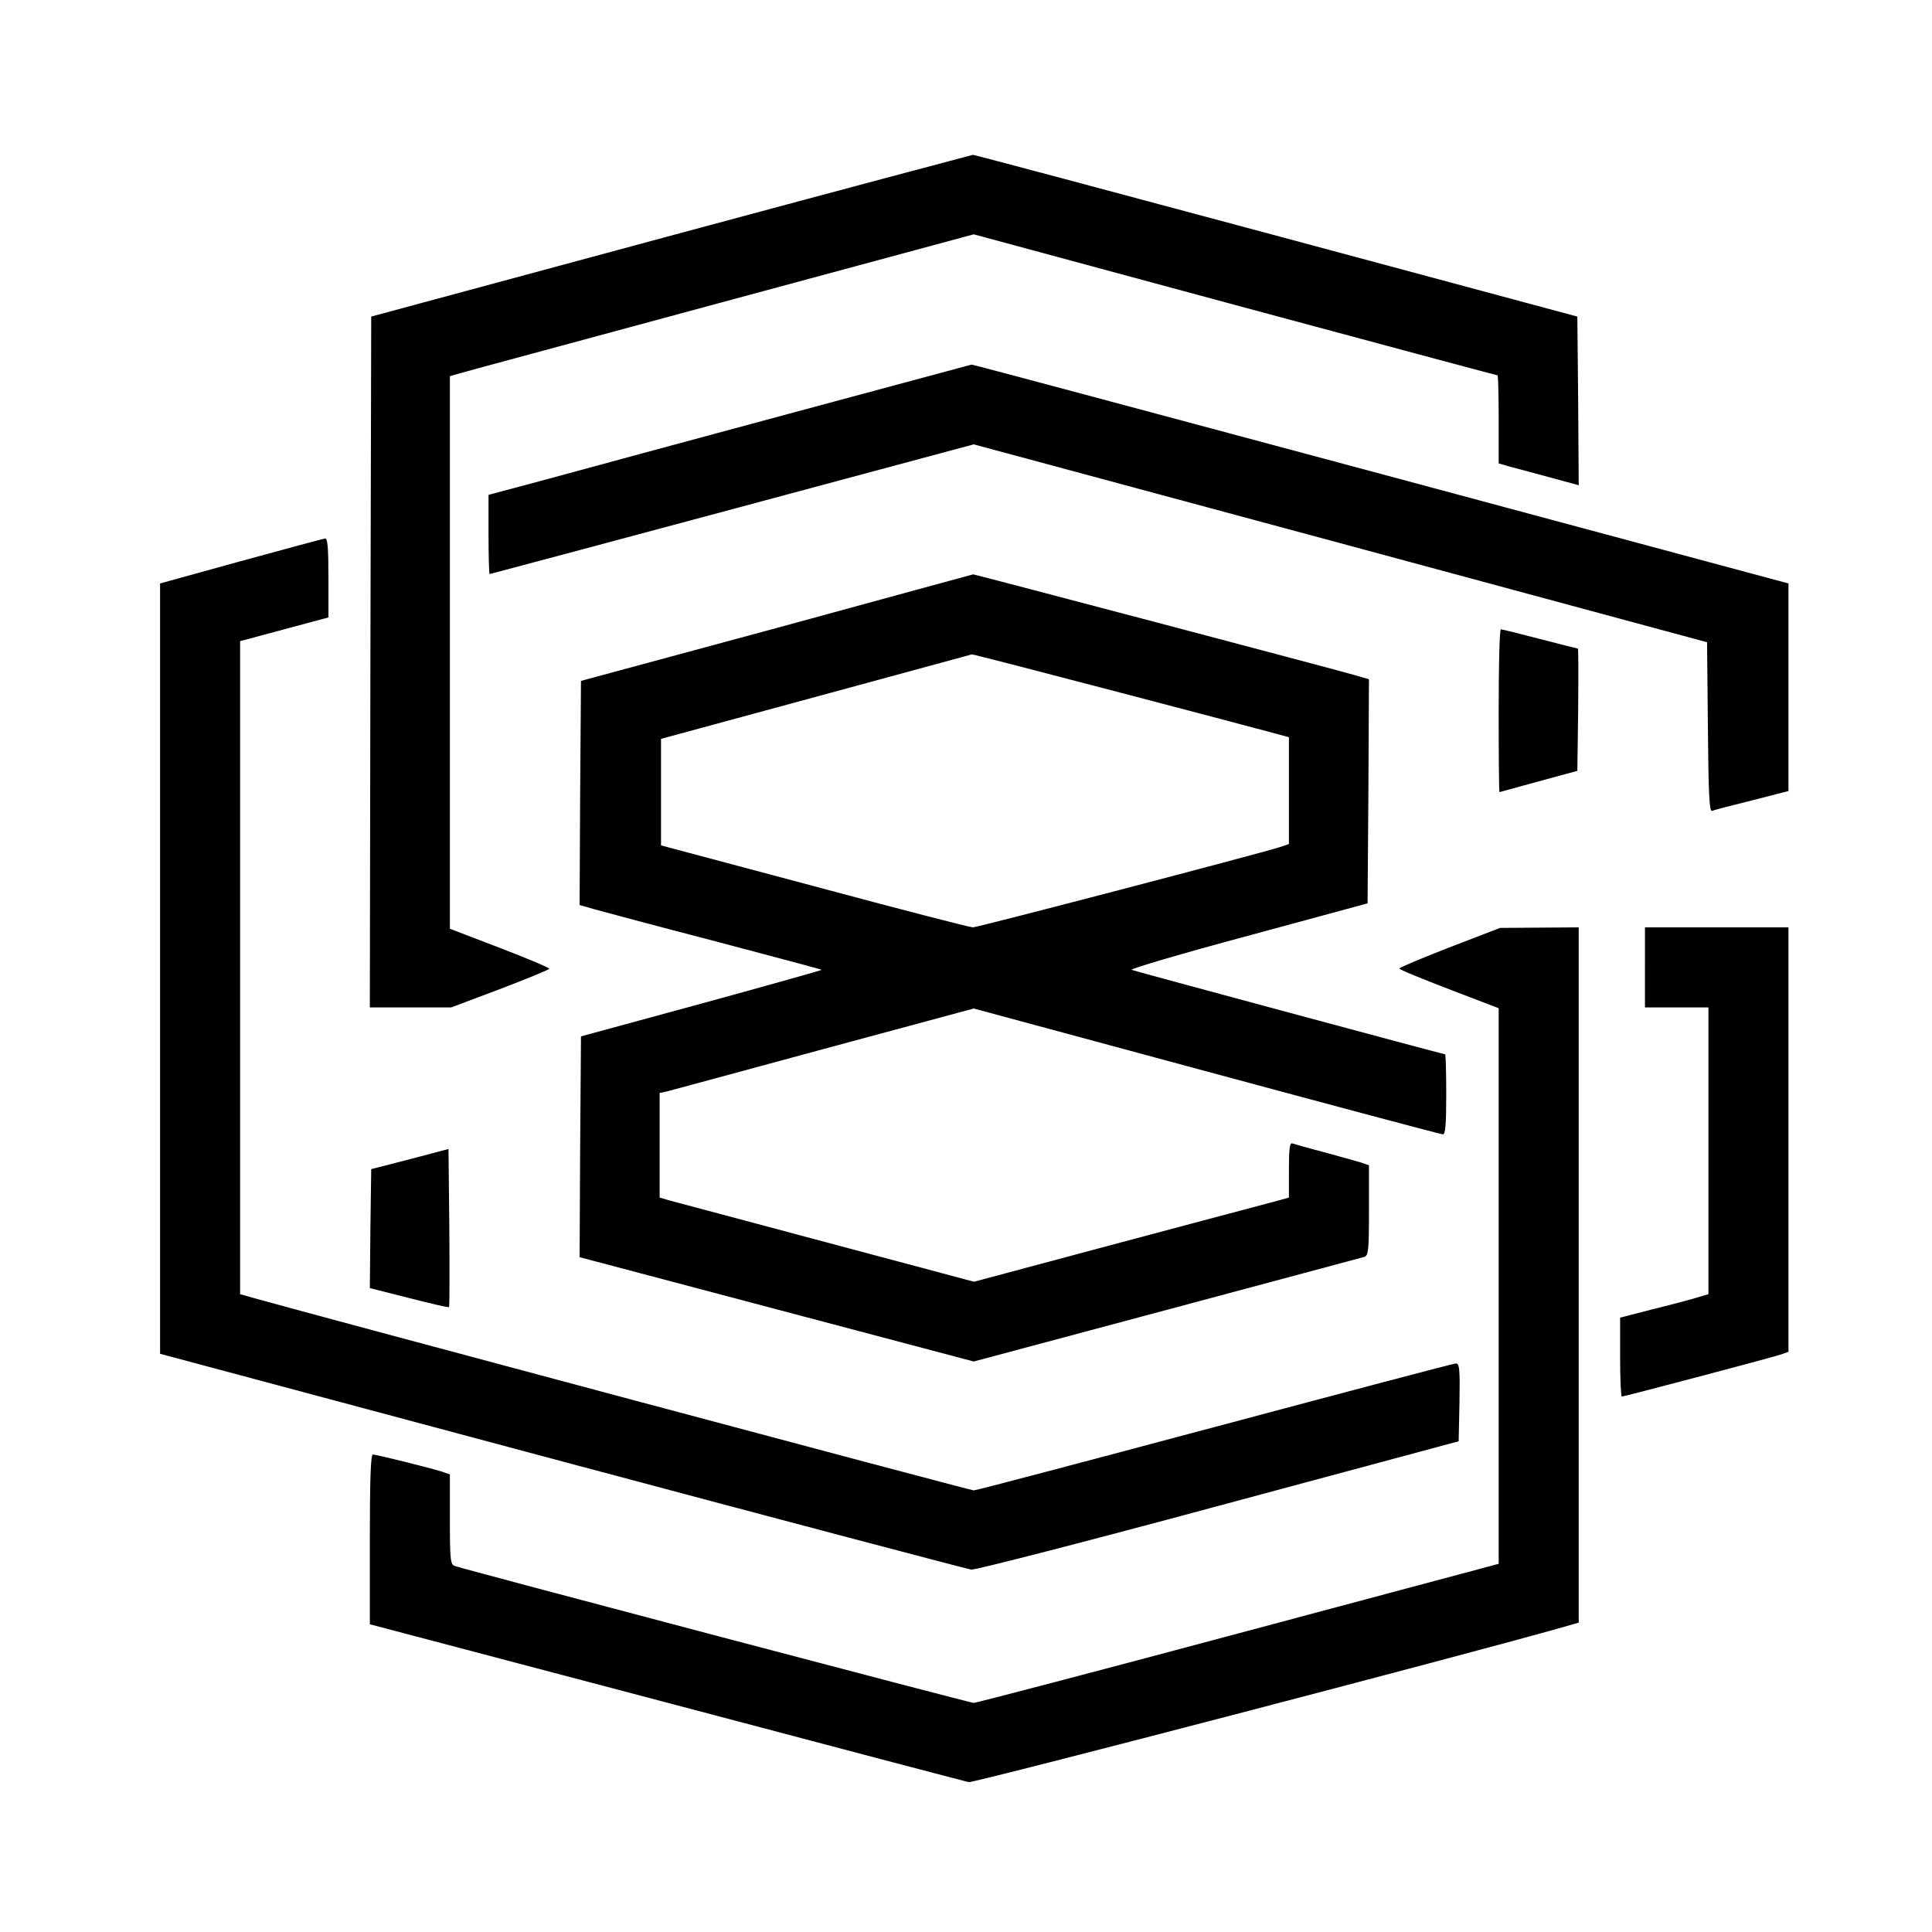
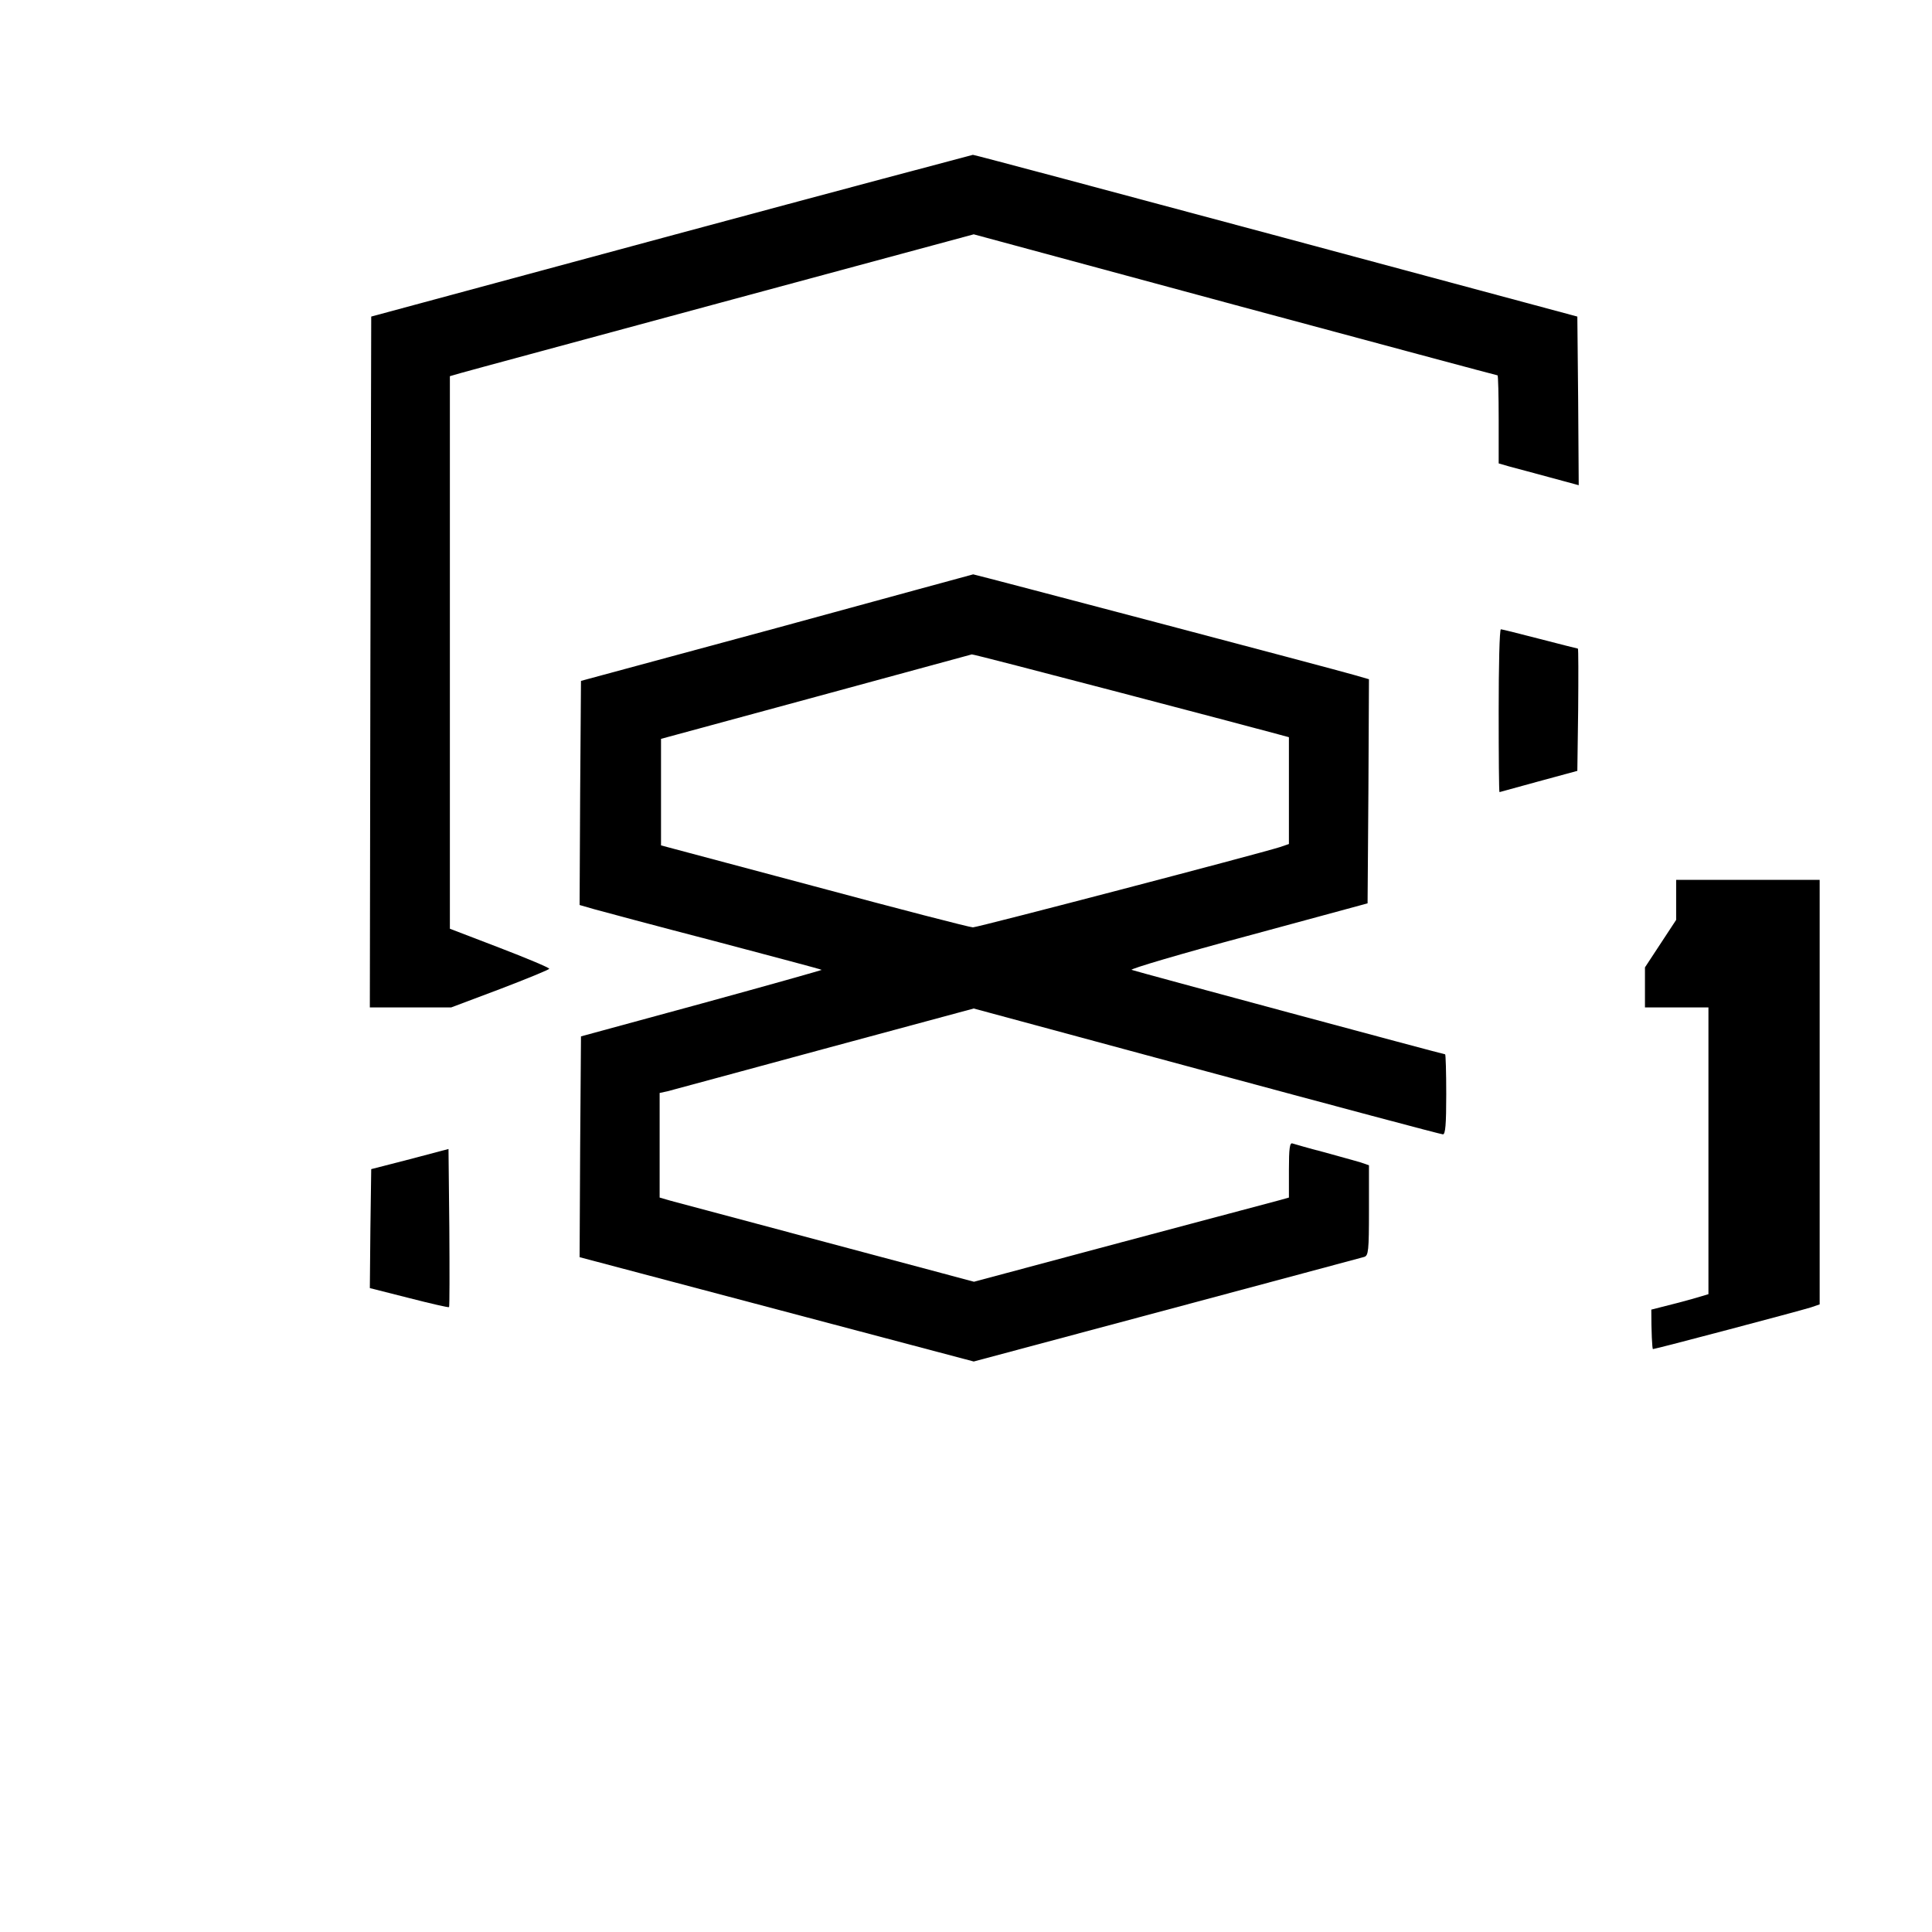
<svg xmlns="http://www.w3.org/2000/svg" version="1.0" width="700pt" height="700pt" viewBox="0 0 700 700" preserveAspectRatio="xMidYMid meet">
  <g transform="translate(0,700) scale(0.1,-0.1)" fill="#000000" stroke="none">
    <path d="M2430 6146 l-1085 -293 -3 -1251 -2 -1252 147 0 148 0 178 67 c97 37 177 70 177 73 0 4 -81 38 -180 76 l-180 69 0 1001 0 1001 38 11 c20 6 447 121 949 257 l911 246 947 -256 c520 -140 948 -255 951 -255 2 0 4 -72 4 -160 l0 -159 38 -11 c20 -5 85 -23 145 -39 l107 -29 -2 305 -3 306 -1090 293 c-600 161 -1094 293 -1100 293 -5 -1 -498 -132 -1095 -293z" />
-     <path d="M2855 5500 c-363 -98 -756 -204 -872 -236 l-213 -57 0 -144 c0 -78 2 -143 4 -143 2 0 398 106 879 235 l875 235 1328 -358 1329 -359 3 -307 c2 -239 5 -307 15 -304 6 3 72 20 145 38 l132 34 0 376 0 376 -1477 397 c-813 218 -1480 397 -1483 396 -3 -1 -302 -81 -665 -179z" />
-     <path d="M873 4967 l-293 -81 0 -1395 0 -1396 1457 -390 c801 -214 1468 -390 1482 -392 14 -2 418 102 896 231 l870 234 3 141 c2 120 0 141 -13 141 -8 0 -401 -104 -873 -230 -472 -126 -865 -230 -874 -230 -12 0 -2392 636 -2605 696 l-53 15 0 1183 0 1183 160 43 160 43 0 143 c0 109 -3 144 -12 143 -7 -1 -145 -38 -305 -82z" />
    <path d="M2815 4725 l-710 -192 -3 -406 -2 -406 52 -15 c29 -8 226 -61 438 -116 211 -56 386 -102 387 -104 1 -1 -194 -56 -435 -122 l-437 -119 -3 -400 -2 -400 714 -189 714 -189 699 187 c384 103 706 189 716 192 15 5 17 22 17 169 l0 163 -32 11 c-18 5 -78 22 -133 37 -55 14 -105 29 -112 31 -10 4 -13 -18 -13 -95 l0 -101 -32 -9 c-18 -5 -275 -73 -571 -152 l-538 -144 -532 142 c-293 78 -549 147 -569 152 l-38 11 0 189 0 190 28 6 c15 4 271 73 569 154 l541 146 844 -228 c463 -125 849 -228 856 -228 9 0 12 36 12 145 0 80 -2 145 -4 145 -6 0 -1120 300 -1136 306 -8 3 181 59 420 123 l435 118 3 406 2 406 -52 15 c-75 22 -1380 366 -1382 365 0 0 -320 -87 -711 -194z m1246 -235 c294 -77 551 -145 572 -151 l37 -10 0 -194 0 -193 -32 -11 c-86 -27 -1096 -291 -1113 -291 -11 0 -270 67 -575 149 l-555 148 0 193 0 193 560 152 c308 84 563 153 566 154 3 1 246 -62 540 -139z" />
    <path d="M5430 4425 c0 -162 1 -295 3 -295 1 0 65 18 142 39 l140 38 3 222 c1 121 1 221 -1 221 -2 0 -64 16 -138 35 -74 19 -137 35 -141 35 -5 0 -8 -133 -8 -295z" />
-     <path d="M5253 3568 c-101 -39 -183 -74 -183 -77 0 -4 81 -37 180 -75 l180 -69 0 -1006 0 -1007 -943 -252 c-519 -139 -951 -252 -959 -252 -13 0 -1817 476 -1880 496 -16 5 -18 22 -18 169 l0 163 -32 11 c-46 14 -234 61 -247 61 -8 0 -11 -96 -11 -307 l0 -308 1073 -283 c589 -156 1083 -286 1097 -289 20 -3 1808 463 2158 563 l52 15 0 1260 0 1259 -142 -1 -143 -1 -182 -70z" />
-     <path d="M5960 3495 l0 -145 115 0 115 0 0 -520 0 -519 -47 -14 c-27 -8 -99 -27 -160 -42 l-113 -29 0 -143 c0 -79 3 -143 6 -143 9 0 527 137 572 151 l32 11 0 769 0 769 -260 0 -260 0 0 -145z" />
+     <path d="M5960 3495 l0 -145 115 0 115 0 0 -520 0 -519 -47 -14 c-27 -8 -99 -27 -160 -42 c0 -79 3 -143 6 -143 9 0 527 137 572 151 l32 11 0 769 0 769 -260 0 -260 0 0 -145z" />
    <path d="M1485 2800 l-140 -36 -3 -216 -2 -215 142 -36 c78 -20 143 -35 145 -33 2 1 2 131 1 288 l-3 285 -140 -37z" />
  </g>
</svg>